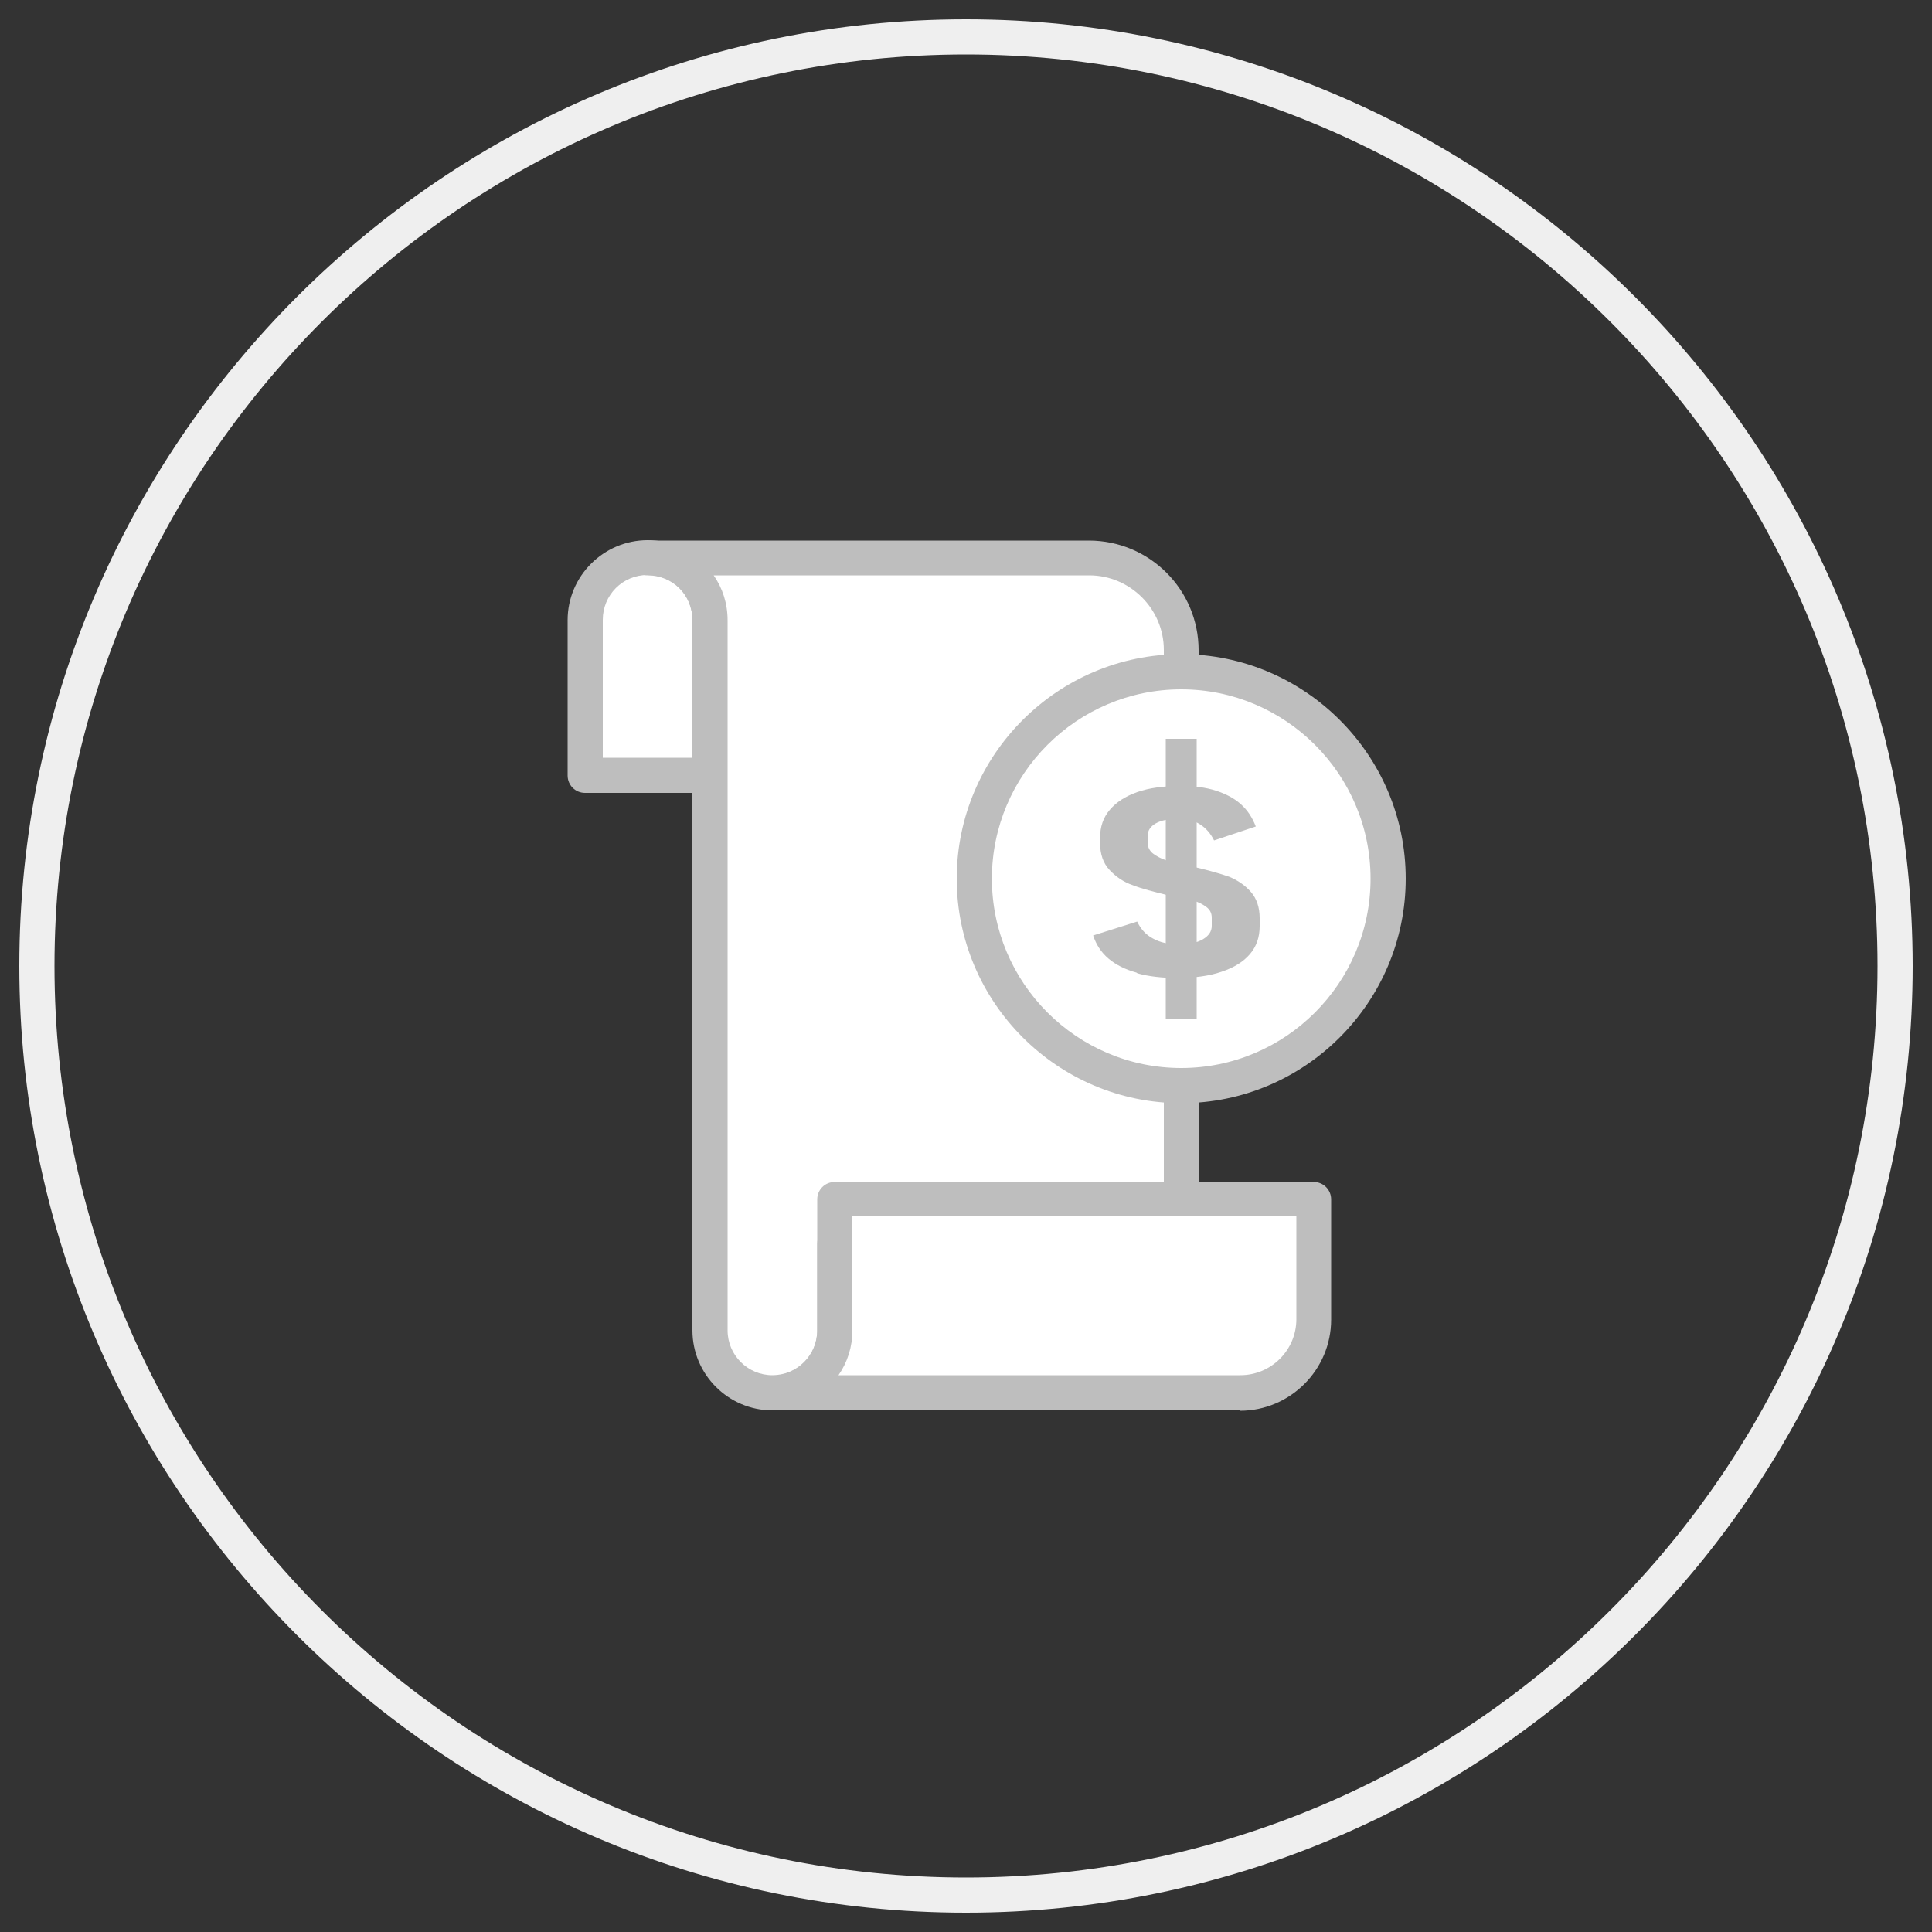
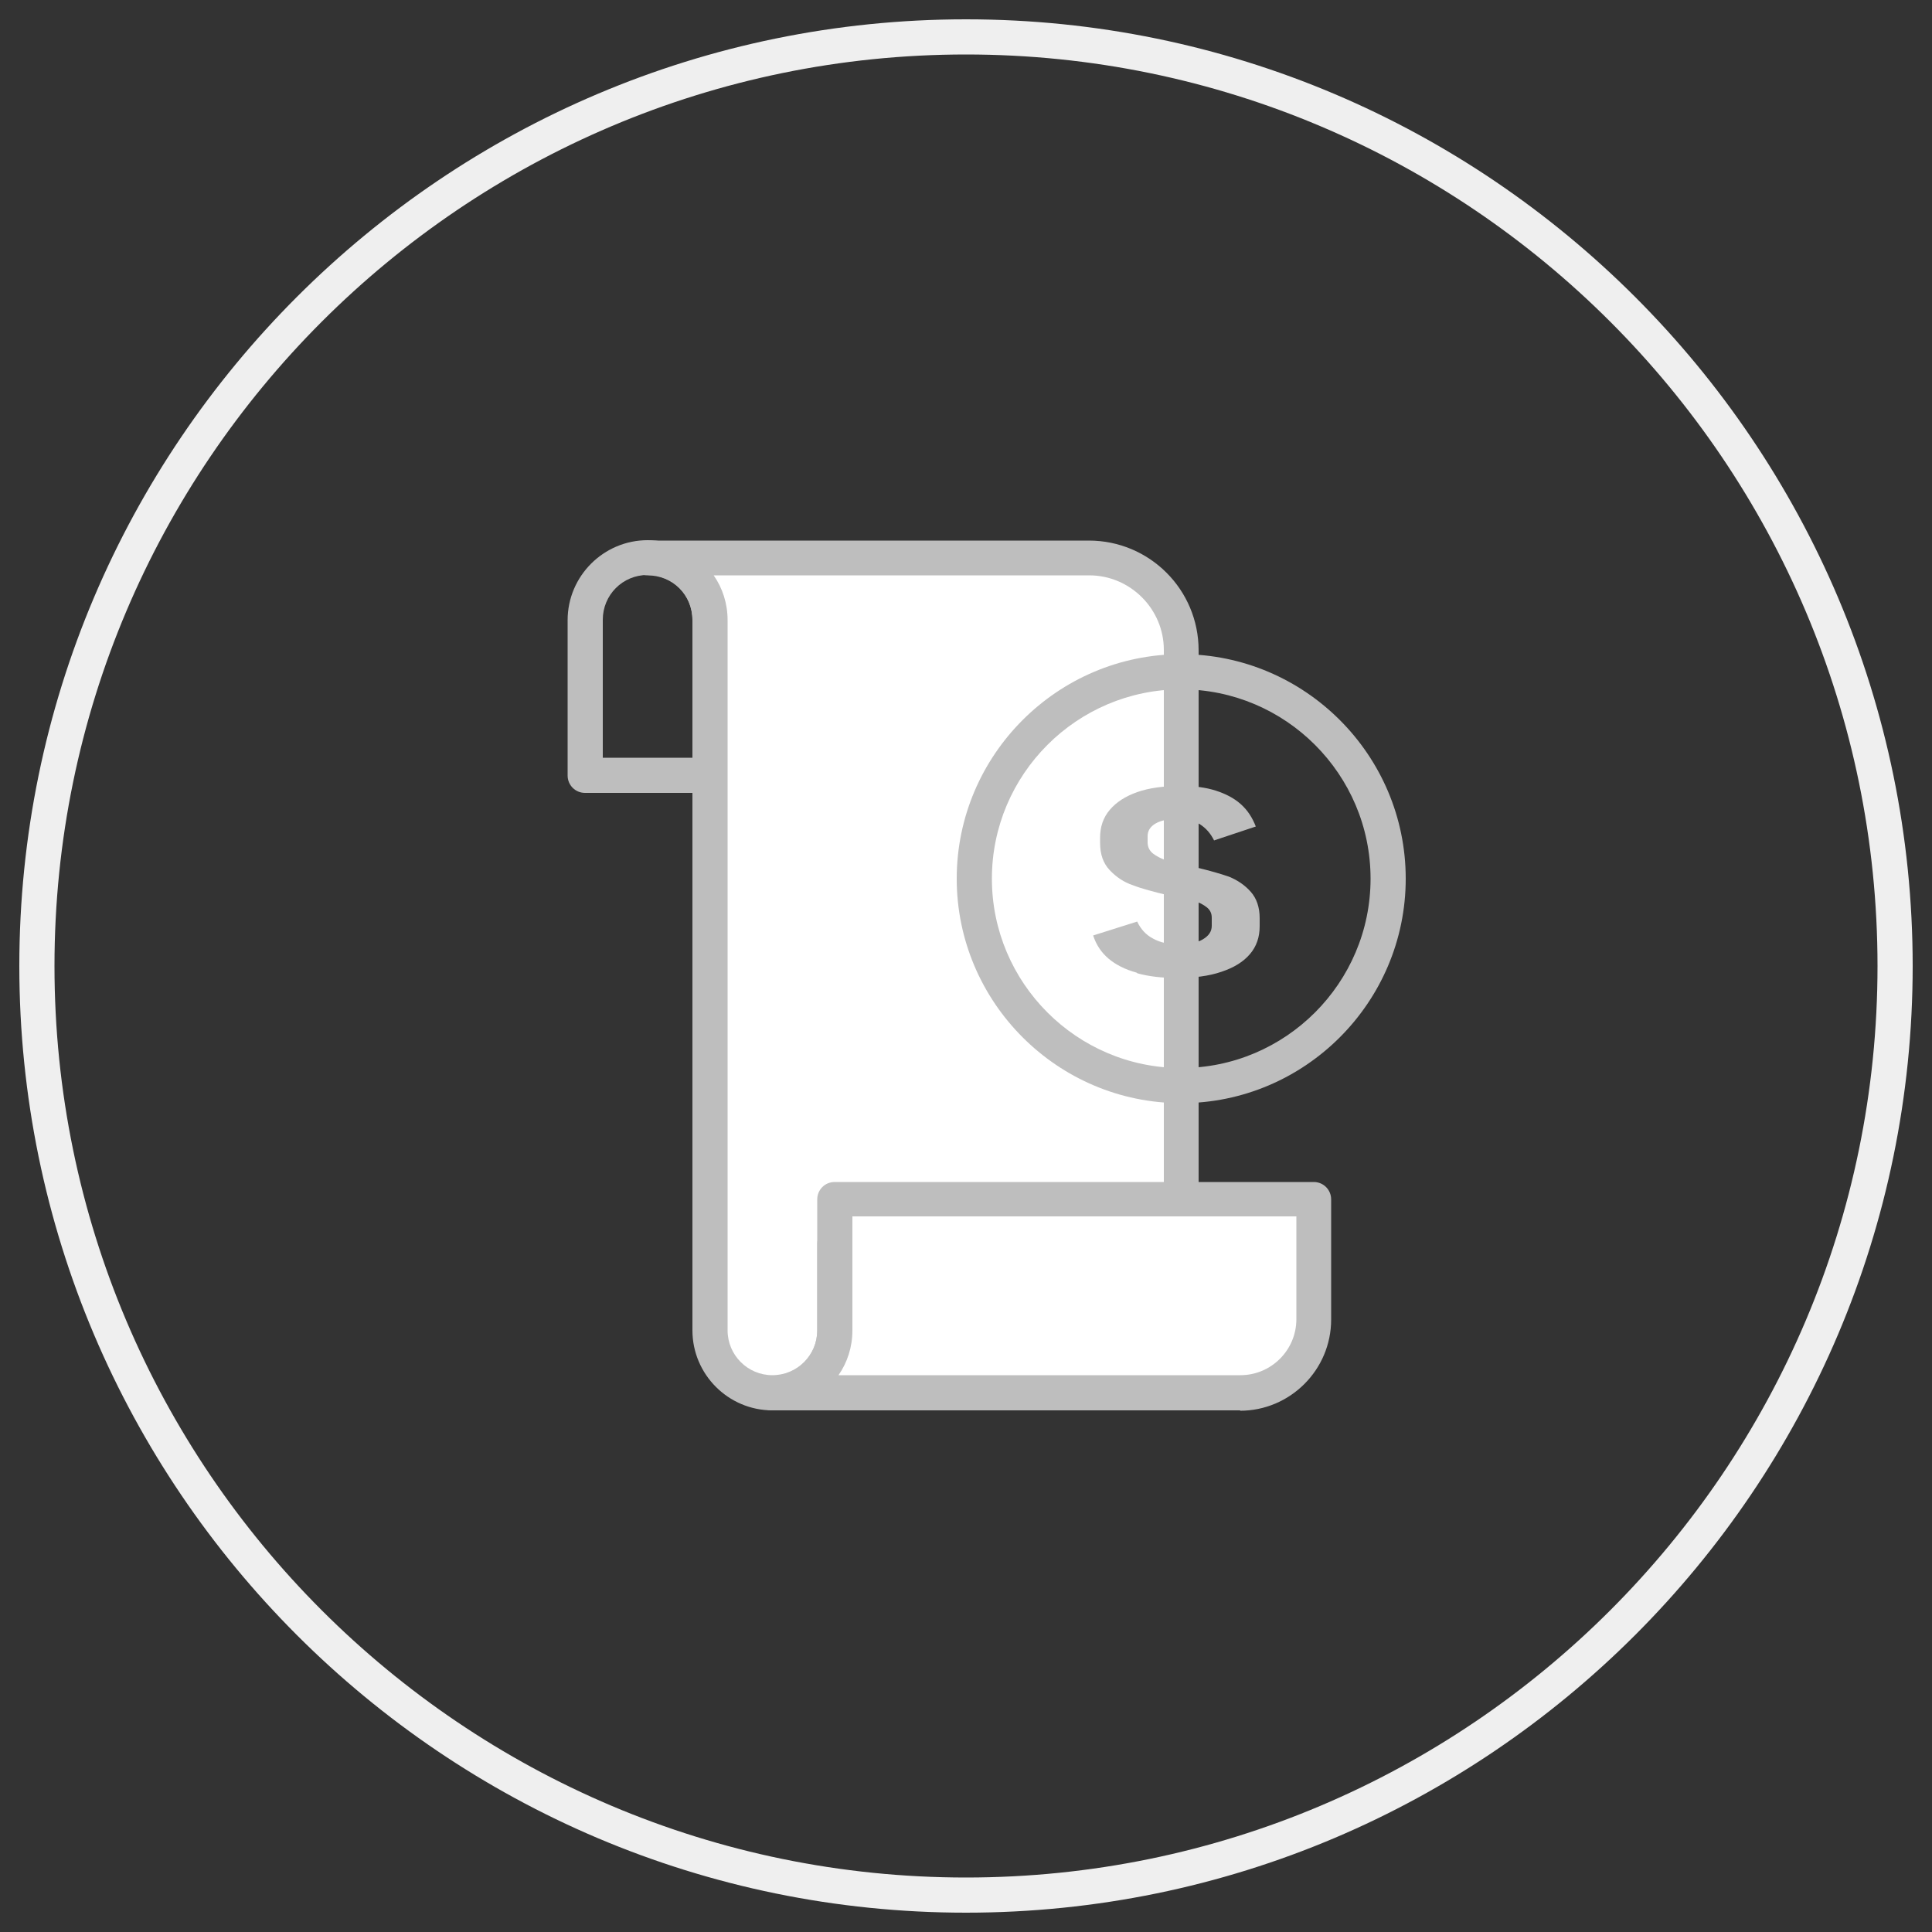
<svg xmlns="http://www.w3.org/2000/svg" id="Layer_1" viewBox="0 0 50 50">
  <rect x="0" y="0" width="50" height="50" fill="#333333" stroke="none" />
  <defs>
    <style>
      .cls-1 {
        fill: #fff;
      }

      .cls-2 {
        fill: #bebebe;
      }

      .cls-3 {
        fill: #efefef;
      }
    </style>
  </defs>
  <path class="cls-3" d="M25,49.5C11.49,49.5.5,38.51.5,25S11.49.5,25,.5s24.5,10.99,24.5,24.5-10.99,24.5-24.5,24.5ZM25,1.41C11.99,1.41,1.41,11.99,1.41,25s10.58,23.59,23.59,23.59,23.59-10.58,23.59-23.59S38.01,1.41,25,1.41Z" />
  <g>
-     <path class="cls-1" d="M18.37,16.05v4.02h-3.23v-4.02c0-.9.73-1.61,1.61-1.61s1.61.72,1.61,1.61Z" />
    <path class="cls-2" d="M18.37,20.52h-3.23c-.25,0-.45-.2-.45-.45v-4.02c0-1.14.93-2.07,2.07-2.07s2.07.93,2.07,2.07v4.02c0,.25-.2.45-.45.45ZM15.6,19.61h2.32v-3.57c0-.65-.51-1.16-1.16-1.16s-1.16.52-1.16,1.16v3.57Z" />
  </g>
  <g>
    <path class="cls-1" d="M28.18,14.43c1.32,0,2.39,1.07,2.39,2.39v16.21l-1-.73-2.04,1.44-2.07-1.44-2,1.4-1.86-1.51v2.24c0,.9-.73,1.61-1.61,1.61h0c-.89,0-1.61-.72-1.61-1.61v-18.38c0-.9-.72-1.61-1.61-1.61h11.42Z" />
    <path class="cls-2" d="M19.99,36.5c-1.14,0-2.07-.93-2.07-2.07v-18.38c0-.65-.51-1.16-1.16-1.16-.25,0-.45-.2-.45-.45s.2-.45.45-.45h11.42c1.57,0,2.84,1.27,2.84,2.84v16.2c0,.17-.1.33-.25.4-.15.08-.33.06-.47-.04l-.74-.53-1.78,1.25c-.16.11-.36.11-.52,0l-1.81-1.26-1.74,1.21c-.17.12-.39.11-.55-.02l-1.12-.91v1.29c0,1.14-.93,2.07-2.07,2.07ZM18.47,14.89c.23.33.36.73.36,1.16v18.38c0,.64.52,1.16,1.16,1.16s1.16-.52,1.16-1.16v-2.24c0-.17.1-.33.26-.41.16-.08.34-.05.48.06l1.59,1.29,1.72-1.2c.16-.11.36-.11.52,0l1.81,1.26,1.78-1.26c.16-.11.37-.11.53,0l.28.2v-15.31c0-1.06-.87-1.93-1.93-1.93h-9.71Z" />
  </g>
  <g>
    <path class="cls-1" d="M34.01,31.03v3.11c0,1.05-.85,1.91-1.91,1.91h-12.11c.89,0,1.61-.72,1.61-1.61v-3.4h12.4Z" />
    <path class="cls-2" d="M32.1,36.5h-12.11c-.25,0-.45-.2-.45-.45s.2-.45.45-.45c.64,0,1.16-.52,1.16-1.16v-3.4c0-.25.2-.45.45-.45h12.4c.25,0,.45.2.45.45v3.11c0,1.3-1.06,2.36-2.36,2.36ZM21.7,35.59h10.4c.8,0,1.45-.65,1.45-1.45v-2.66h-11.49v2.95c0,.43-.13.83-.36,1.16Z" />
  </g>
  <g>
-     <circle class="cls-1" cx="30.57" cy="22.74" r="5.35" />
    <path class="cls-2" d="M30.57,28.55c-3.2,0-5.81-2.61-5.81-5.81s2.61-5.81,5.81-5.81,5.81,2.61,5.81,5.81-2.61,5.81-5.81,5.81ZM30.57,17.84c-2.7,0-4.9,2.2-4.9,4.9s2.2,4.9,4.9,4.9,4.9-2.2,4.9-4.9-2.2-4.9-4.9-4.9Z" />
  </g>
  <path class="cls-2" d="M29.41,25.17c-.29-.08-.53-.2-.72-.36-.19-.16-.32-.36-.4-.6l1.14-.36c.09.19.22.34.41.44.18.1.4.15.66.15s.48-.04.63-.13c.15-.09.23-.2.23-.35v-.21c0-.11-.04-.2-.13-.27s-.2-.13-.34-.17c-.14-.04-.33-.09-.55-.14,0,0-.02,0-.03,0s-.01,0-.02,0h-.06c-.37-.09-.68-.17-.91-.26-.24-.08-.44-.22-.6-.39-.17-.18-.25-.41-.25-.71v-.13c0-.28.08-.52.25-.72s.4-.35.71-.46c.31-.11.69-.16,1.14-.16.34,0,.64.04.89.12s.47.19.65.35.3.35.39.58l-1.08.36c-.09-.18-.21-.32-.37-.42-.16-.1-.34-.14-.54-.14-.26,0-.46.04-.6.12s-.21.19-.21.33v.16c0,.12.05.22.14.29.09.07.21.13.35.18s.33.09.57.15c.02,0,.04,0,.06.01.02,0,.04.01.06.02.02,0,.03,0,.04,0,.01,0,.02,0,.04,0,.34.08.62.16.85.24.22.09.41.22.56.39.15.17.23.4.23.68v.21c0,.28-.08.52-.25.72-.17.2-.41.35-.74.46-.32.11-.71.16-1.15.16-.39,0-.73-.04-1.02-.12Z" />
-   <rect class="cls-2" x="30.17" y="19.12" width=".8" height="7.25" />
</svg>